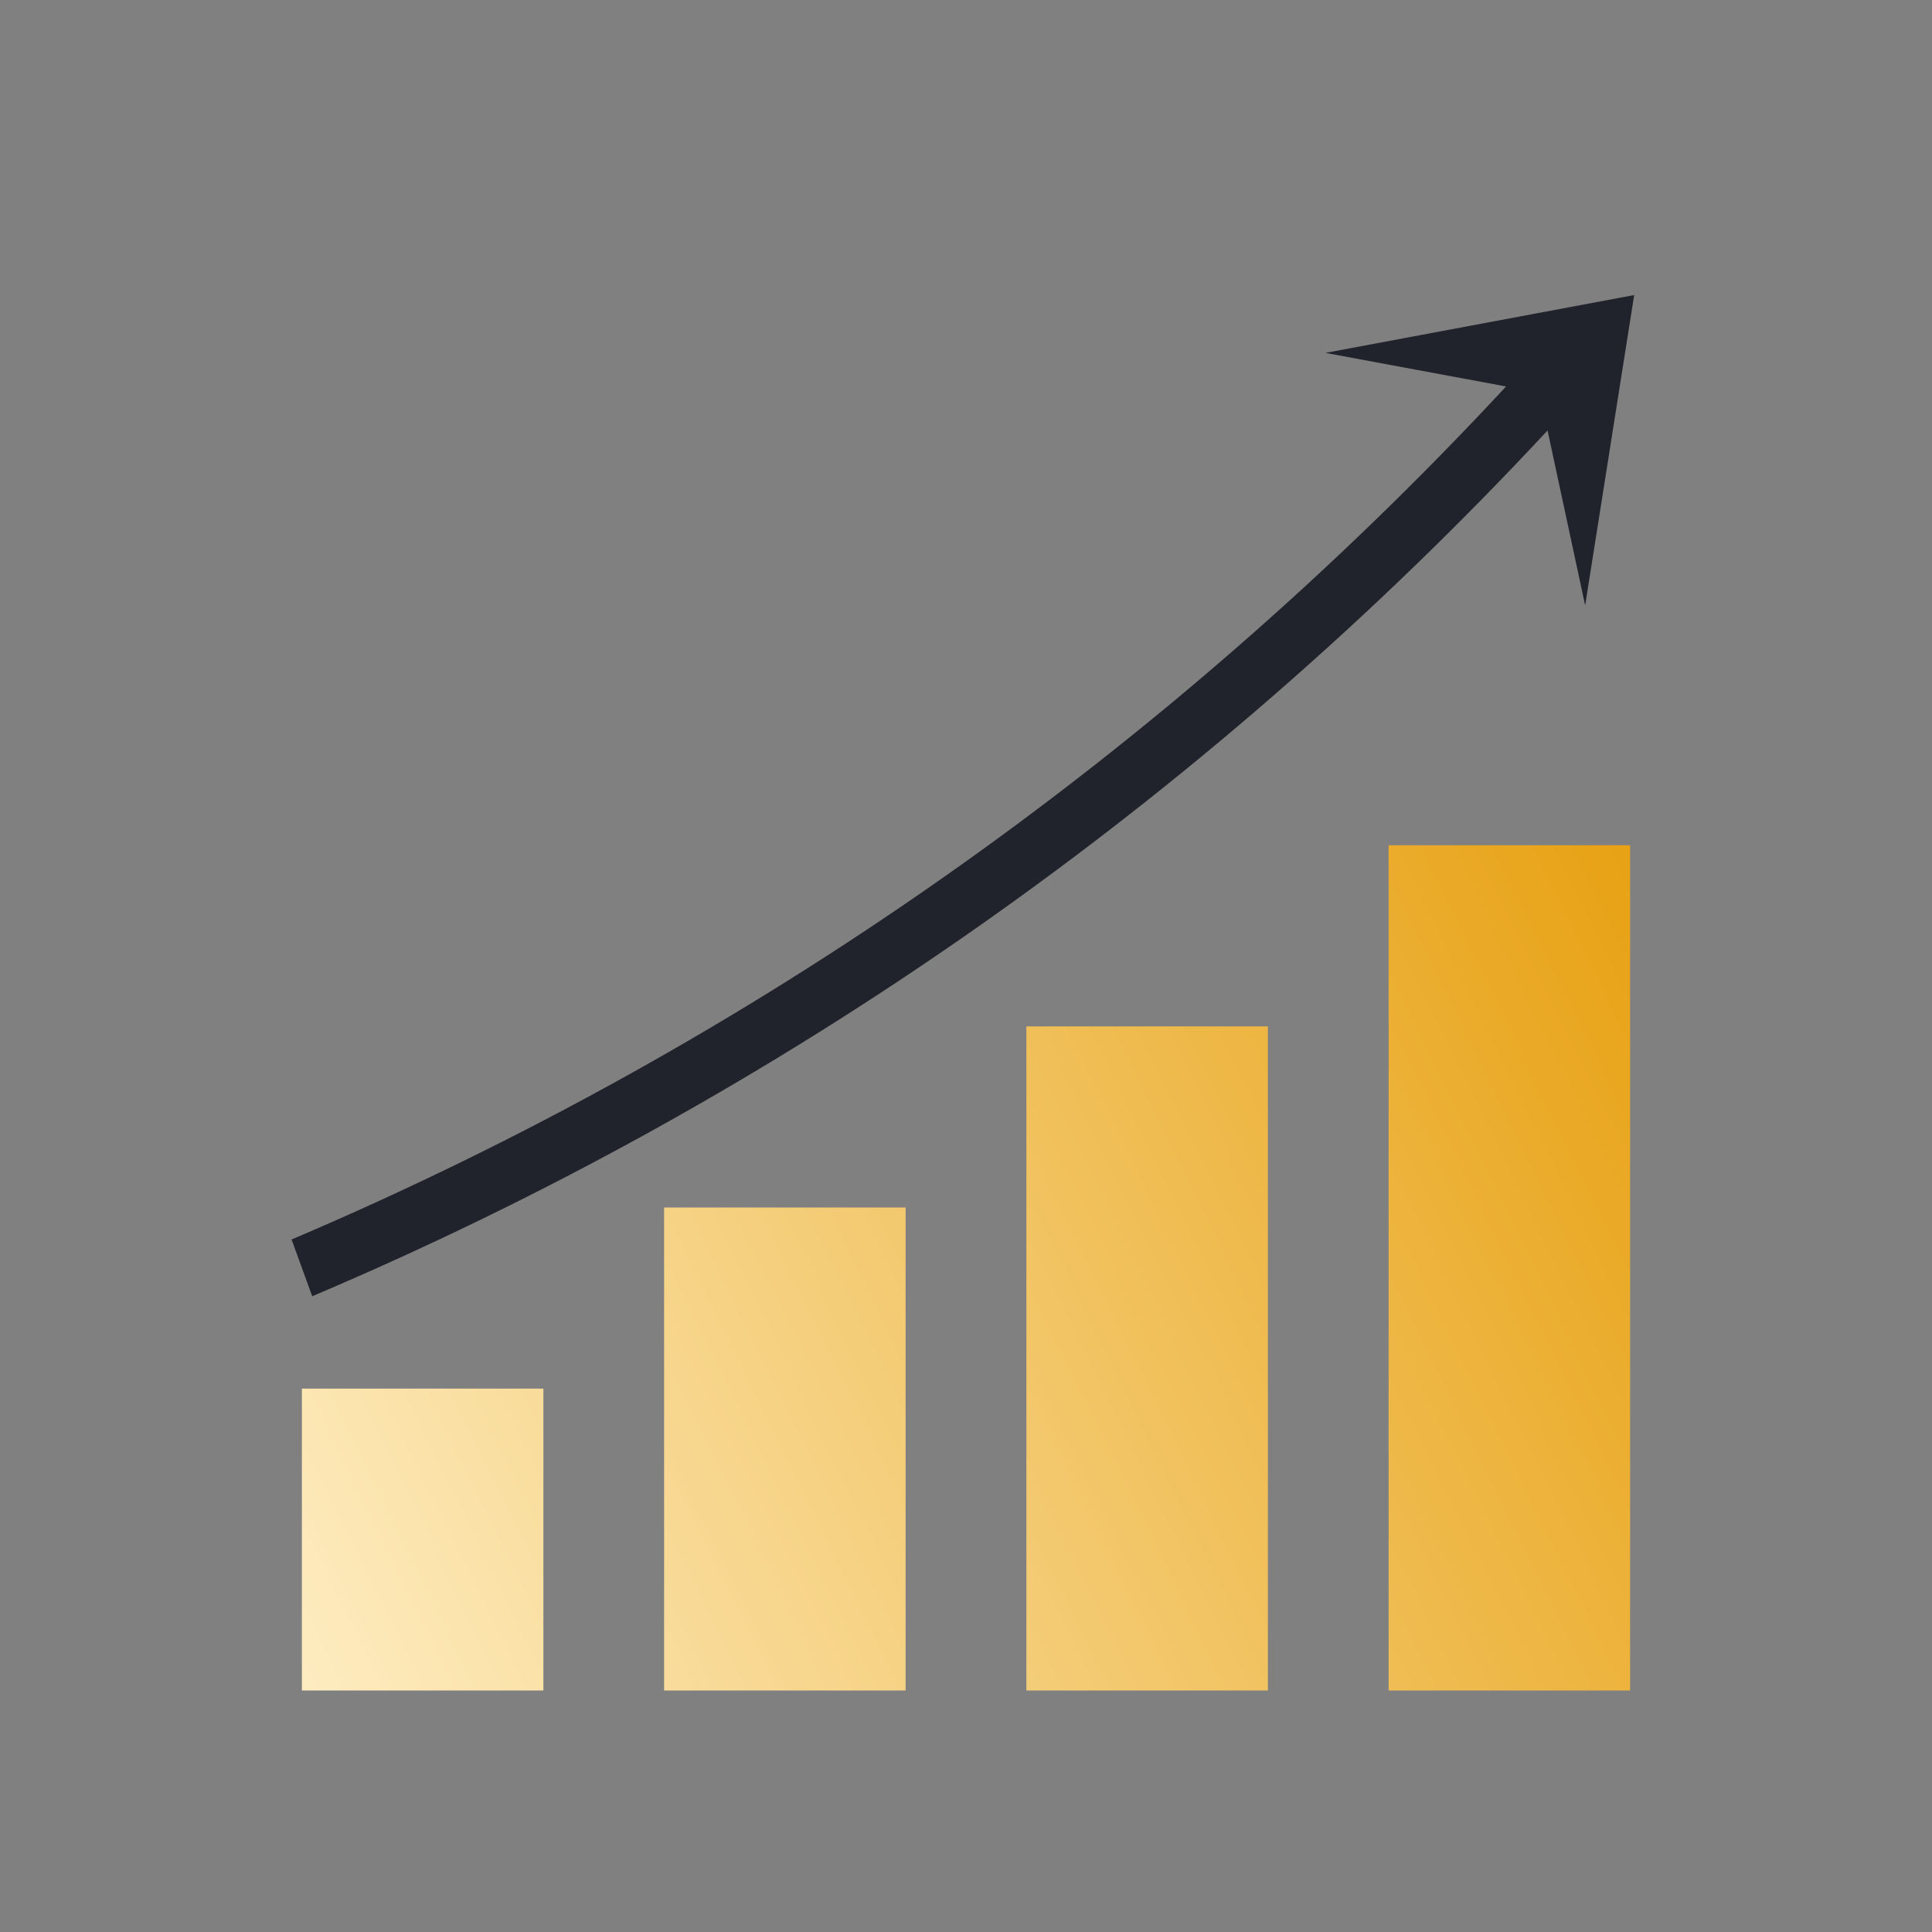
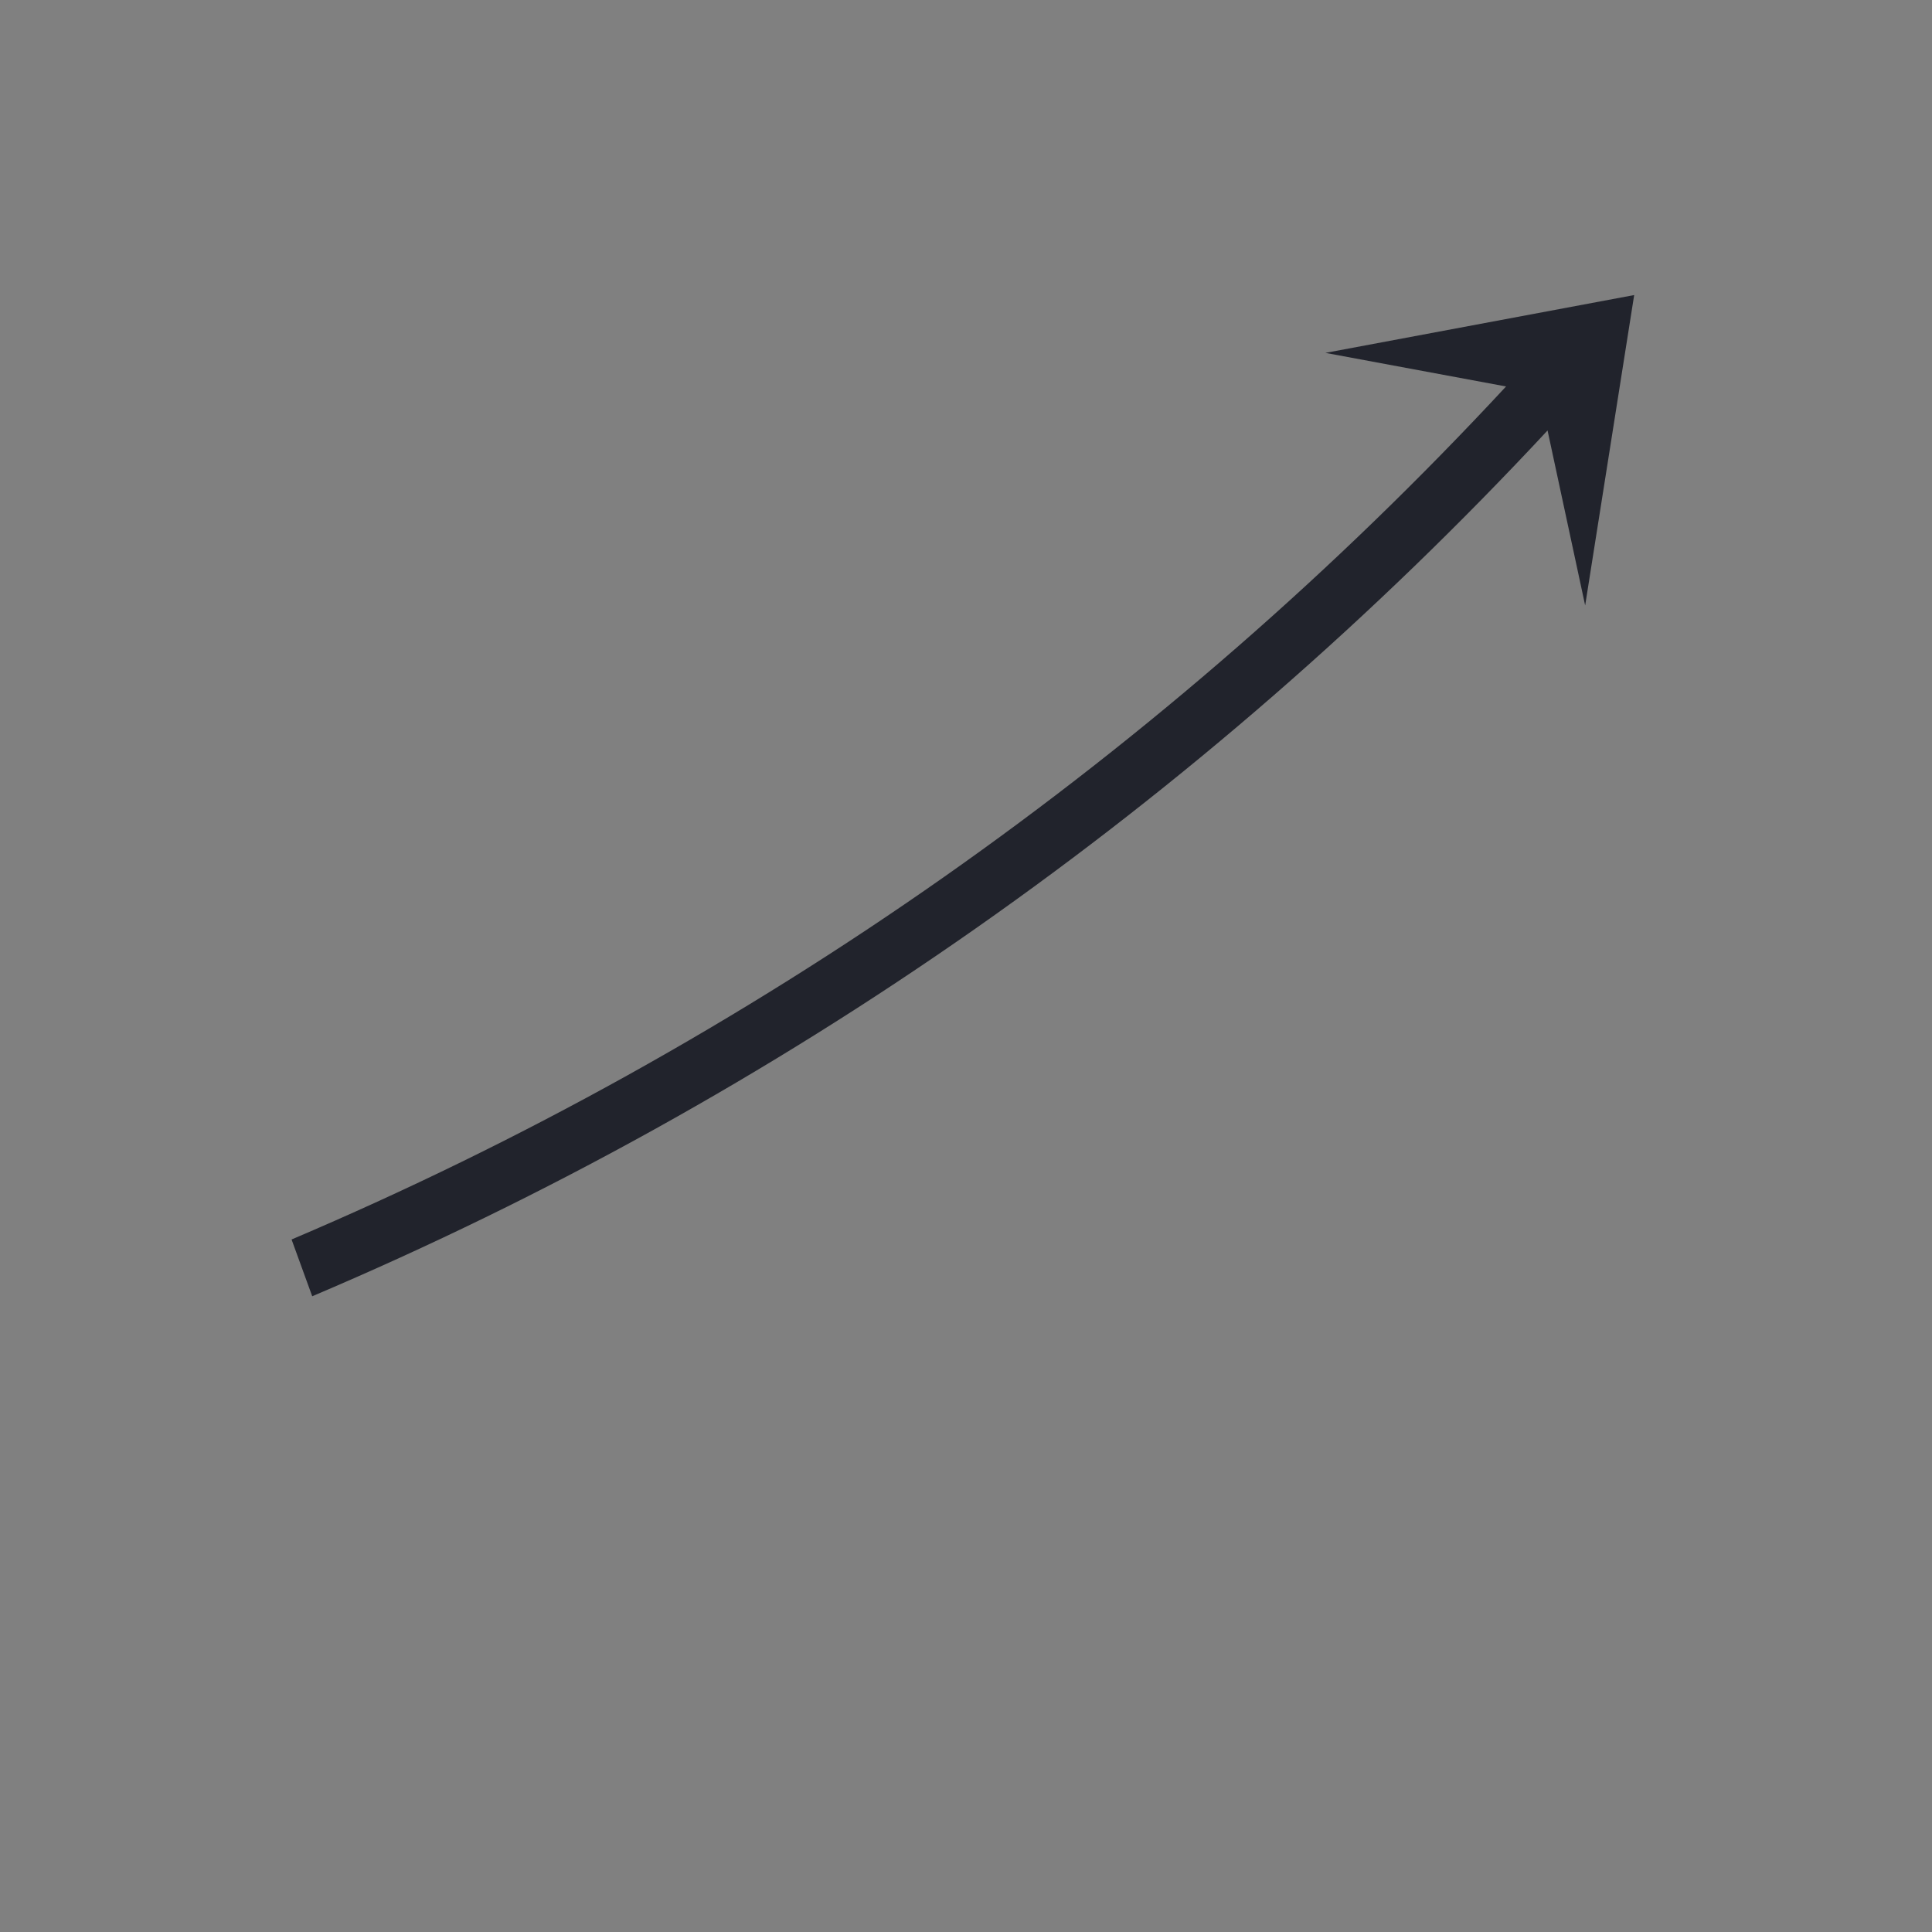
<svg xmlns="http://www.w3.org/2000/svg" width="86" height="86" viewBox="0 0 86 86" fill="none">
  <rect x="0" y="0" width="86" height="86" fill="#808080" stroke="none" />
-   <path d="M13.438 61.812H24.188V75.25H13.438V61.812ZM29.562 53.75H40.312V75.25H29.562V53.75ZM45.688 45.688H56.438V75.25H45.688V45.688ZM61.812 37.625H72.562V75.25H61.812V37.625Z" fill="url(#paint0_linear_1155_798)" />
  <path d="M72.743 13.134L58.999 15.708L67.04 17.203C51.893 33.523 33.471 46.463 12.979 55.174L13.898 57.701C34.734 48.865 53.472 35.733 68.887 19.162L70.561 26.95L72.743 13.134Z" fill="#21232C" />
  <defs>
    <linearGradient id="paint0_linear_1155_798" x1="79.516" y1="33.786" x2="5.802" y2="69.96" gradientUnits="userSpaceOnUse">
      <stop stop-color="#E59900" />
      <stop offset="1" stop-color="#FFF1CC" />
    </linearGradient>
  </defs>
</svg>